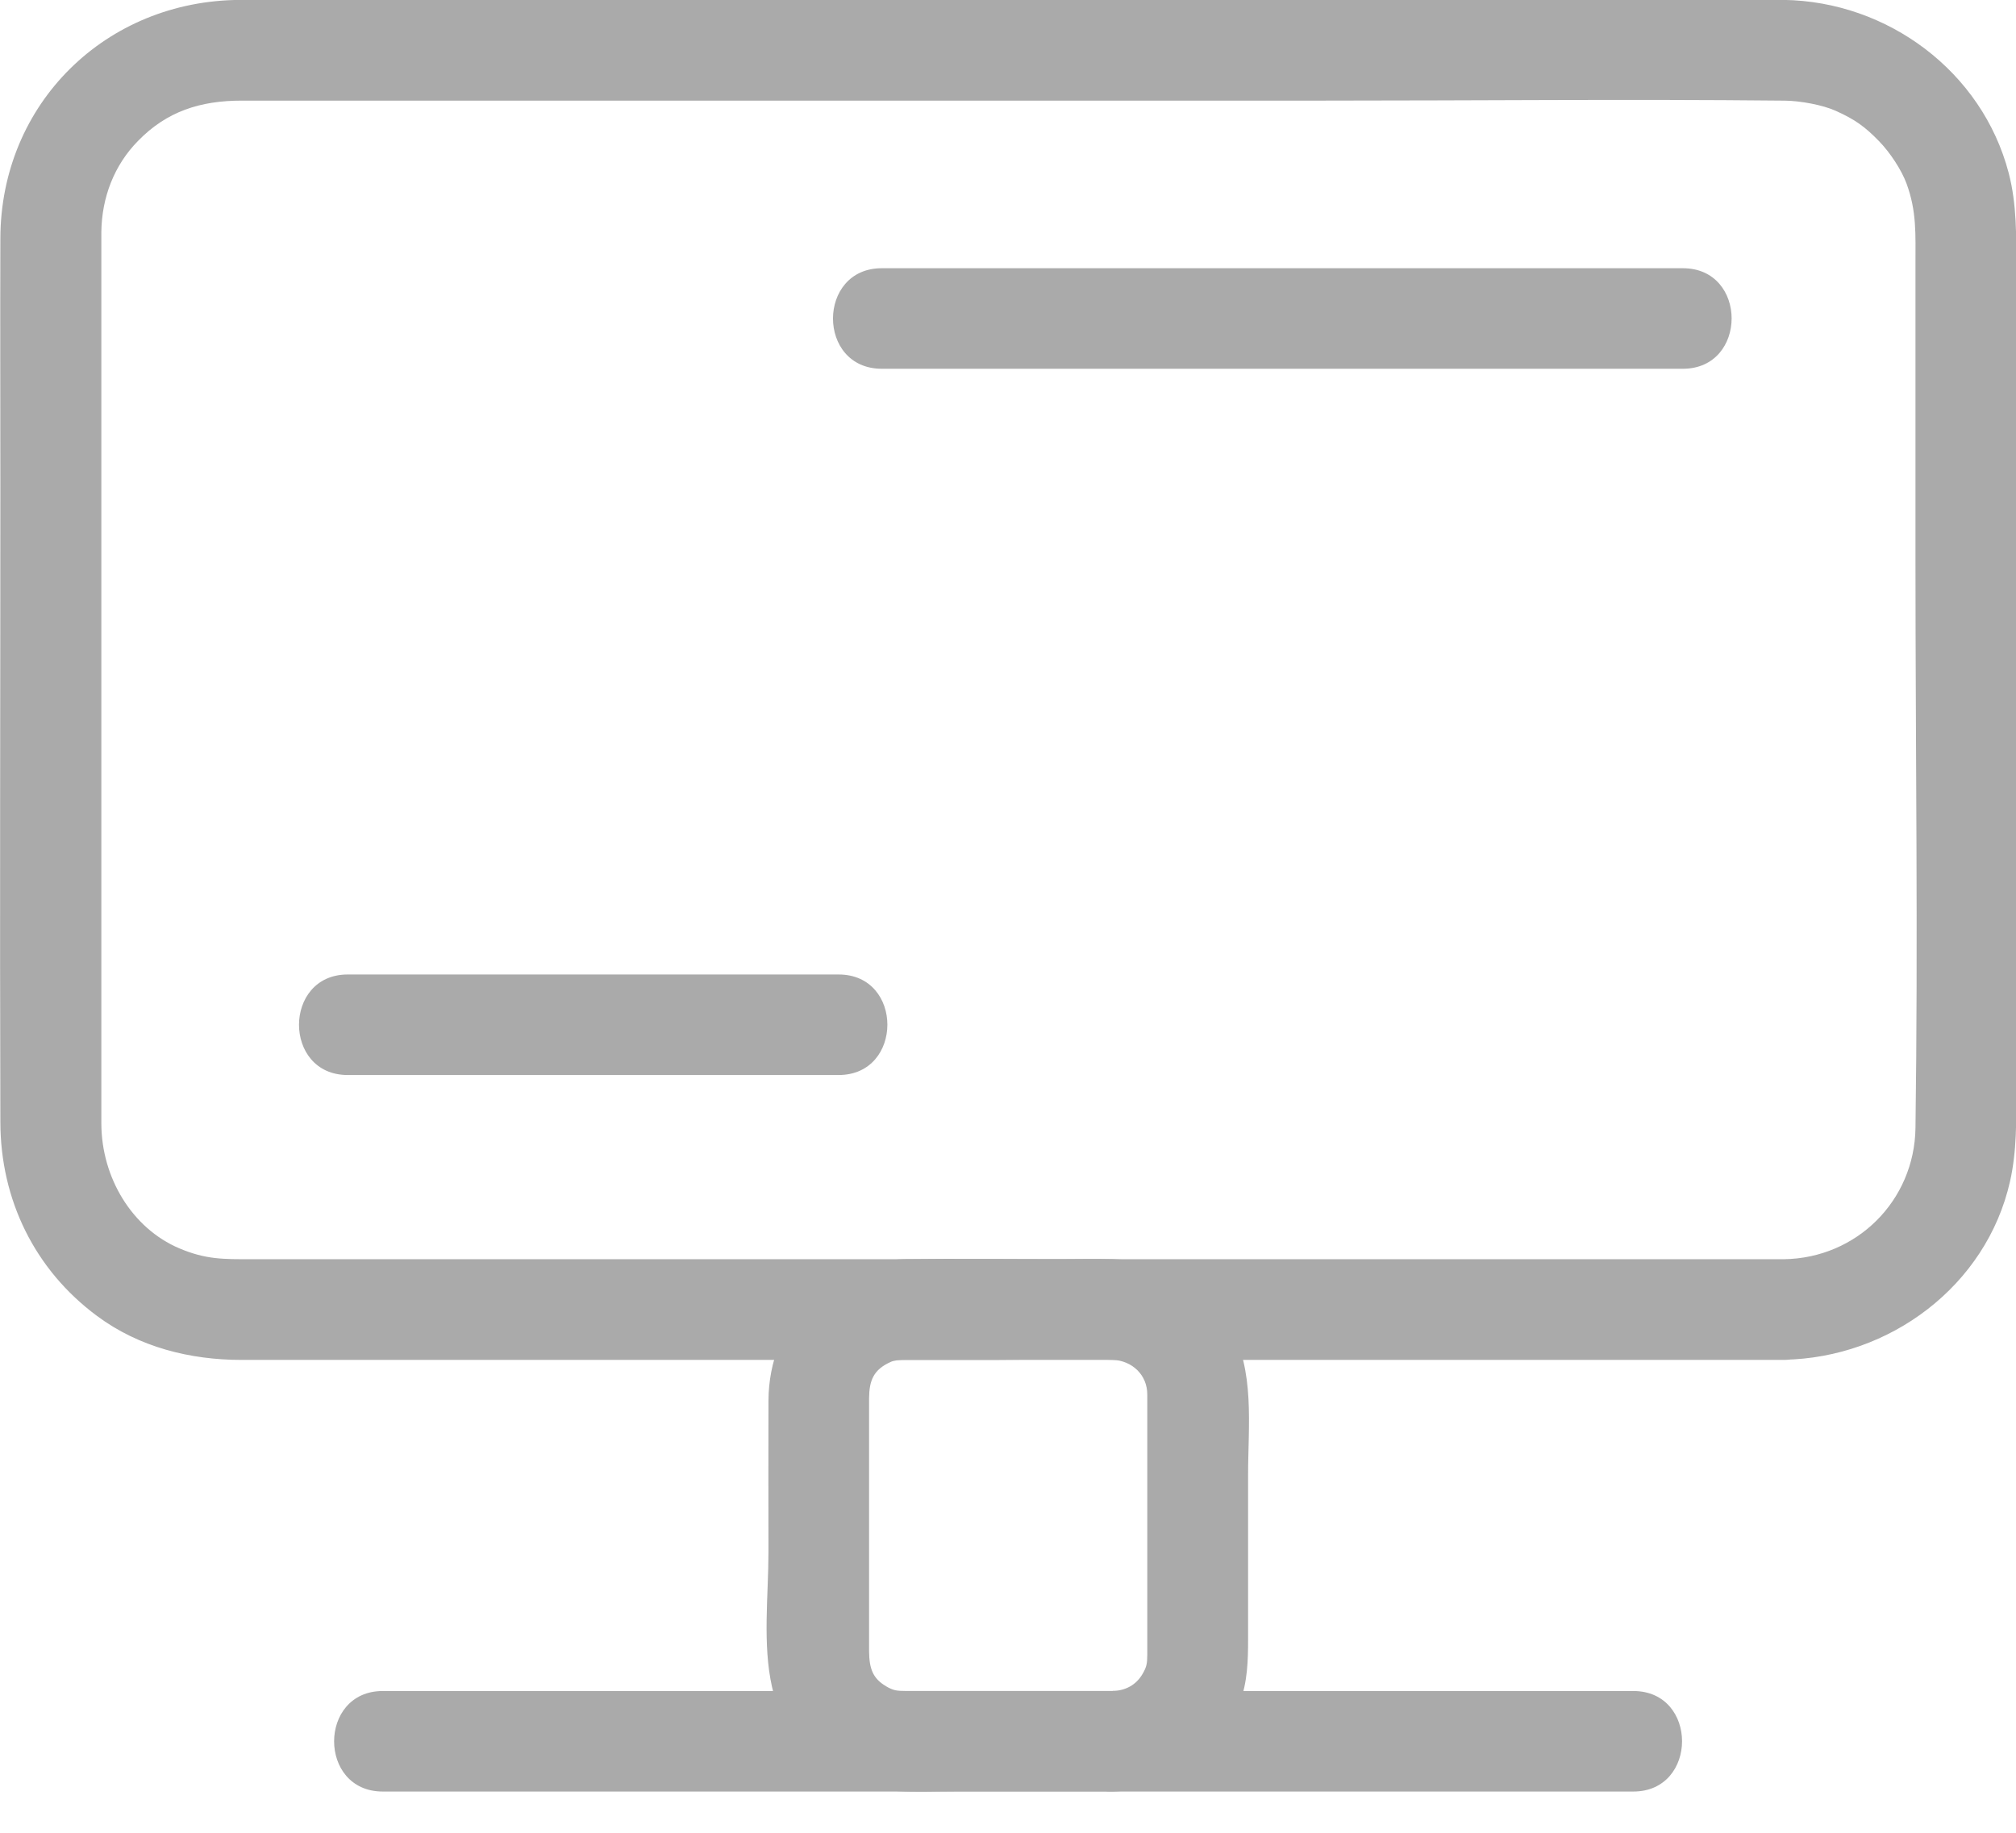
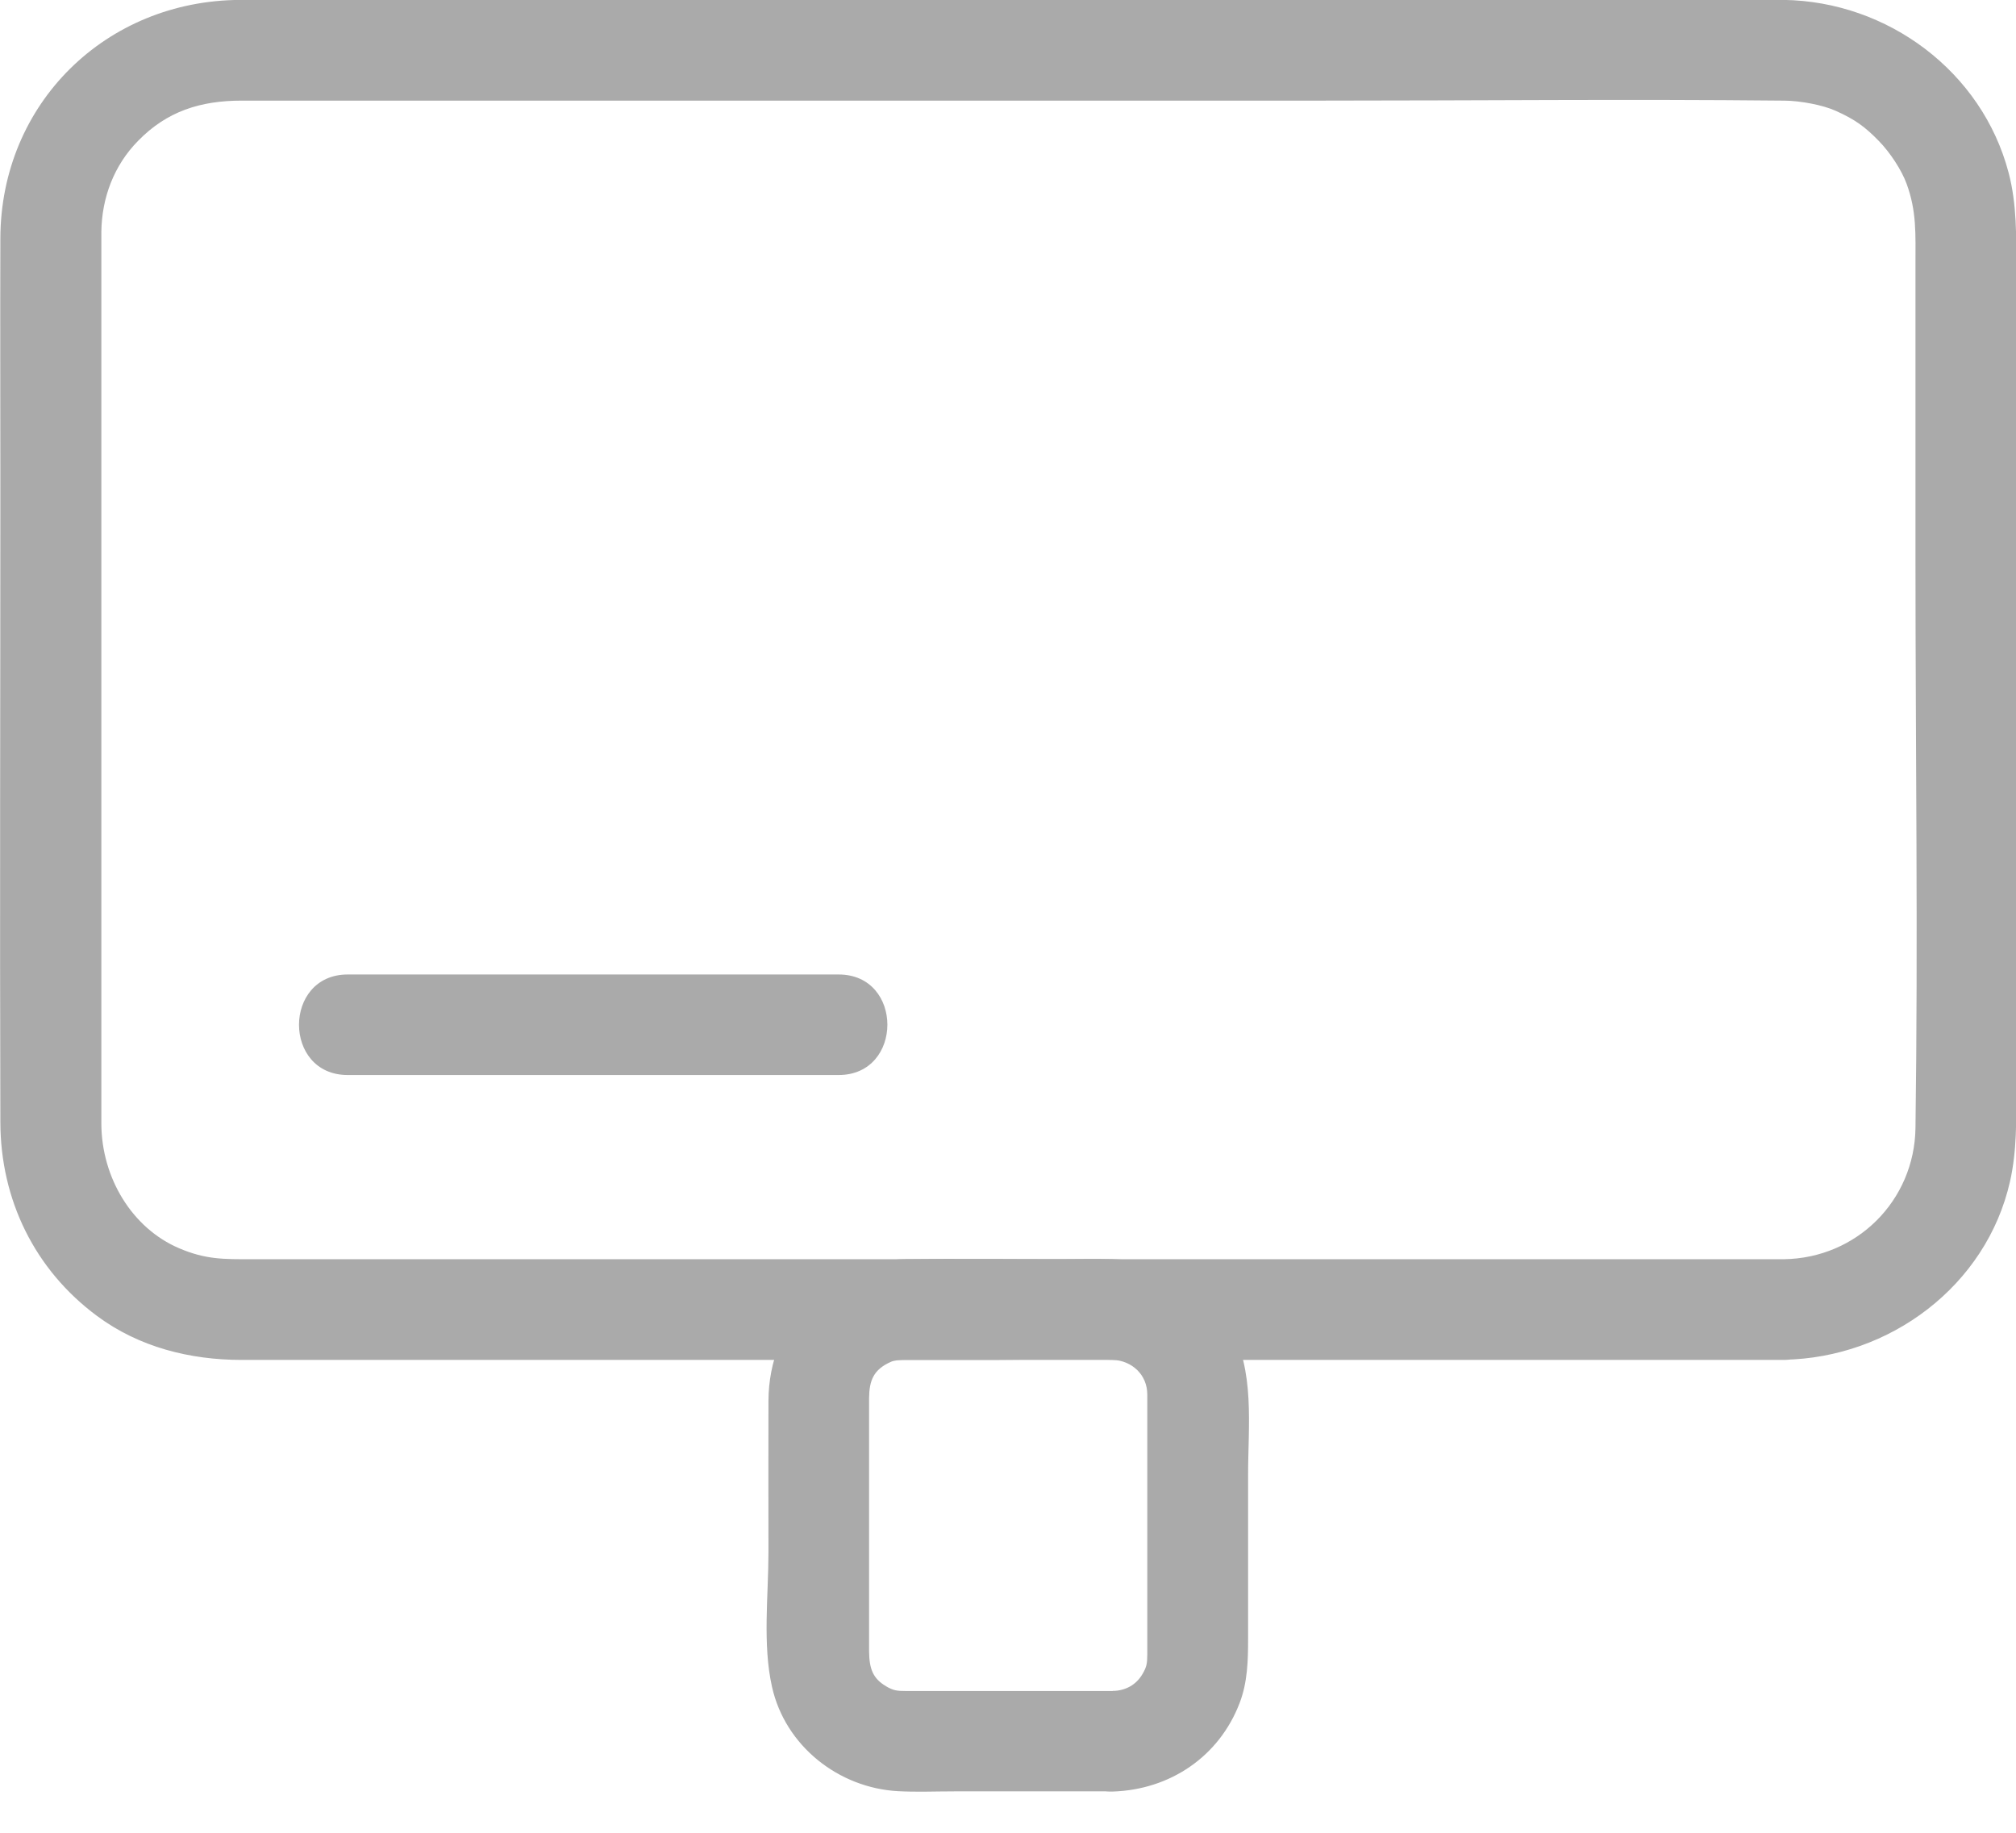
<svg xmlns="http://www.w3.org/2000/svg" width="22" height="20" viewBox="0 0 22 20" fill="none">
  <g id="Frame" clip-path="url(#clip0_3264_138495)">
    <path id="Vector" d="M19.464 13.741H2.745C2.442 13.741 2.248 13.746 1.956 13.622C1.441 13.403 1.108 12.852 1.106 12.262C1.106 11.973 1.106 11.686 1.106 11.397C1.106 10.154 1.106 8.913 1.106 7.67C1.106 6.427 1.106 5.079 1.106 3.783V2.697C1.106 2.641 1.106 2.586 1.106 2.529C1.111 2.156 1.245 1.803 1.506 1.538C1.819 1.216 2.184 1.098 2.638 1.098H14.436C16.104 1.098 17.774 1.081 19.444 1.098C19.451 1.098 19.458 1.098 19.467 1.098C19.649 1.099 19.895 1.147 20.032 1.209C20.245 1.304 20.355 1.386 20.503 1.538C20.628 1.666 20.752 1.858 20.805 2.002C20.917 2.306 20.903 2.549 20.903 2.889V6.13C20.903 8.189 20.932 10.251 20.903 12.309C20.892 13.101 20.263 13.73 19.467 13.741C18.76 13.752 18.758 14.849 19.467 14.838C20.62 14.819 21.678 14.032 21.935 12.891C22.01 12.558 22.003 12.227 22.003 11.891C22.003 10.756 22.003 9.62 22.003 8.485C22.003 7.101 22.003 5.715 22.003 4.332V2.928C22.003 2.577 22.01 2.231 21.92 1.887C21.63 0.779 20.598 0.015 19.464 -0.001C19.341 -0.001 19.216 -0.001 19.092 -0.001H8.235C6.365 -0.001 4.495 -0.003 2.624 -0.001C1.155 0.004 0.008 1.13 0.004 2.6C0.001 3.503 0.004 4.408 0.004 5.311C0.004 7.624 -0.003 9.937 0.004 12.247C0.006 13.092 0.378 13.856 1.06 14.361C1.518 14.701 2.074 14.84 2.638 14.84H12.705C14.843 14.84 16.982 14.84 19.119 14.84H19.462C20.169 14.84 20.171 13.743 19.462 13.743L19.464 13.741Z" fill="#AAAAAA" />
    <path id="Vector_2" d="M9.152 10.634H3.794C3.087 10.634 3.085 11.731 3.794 11.731H9.152C9.86 11.731 9.862 10.634 9.152 10.634Z" fill="#AAAAAA" />
-     <path id="Vector_3" d="M9.622 4.024H18.365C19.073 4.024 19.075 2.927 18.365 2.927H9.622C8.914 2.927 8.912 4.024 9.622 4.024Z" fill="#AAAAAA" />
-     <path id="Vector_4" d="M4.177 19.55H17.824C18.532 19.55 18.534 18.453 17.824 18.453H4.177C3.47 18.453 3.468 19.55 4.177 19.55Z" fill="#AAAAAA" />
    <path id="Vector_5" d="M12.142 18.453H10.084C10.019 18.453 9.953 18.453 9.889 18.453C9.79 18.453 9.748 18.448 9.671 18.402C9.528 18.318 9.486 18.215 9.484 18.02C9.484 17.839 9.484 17.658 9.484 17.477V15.775C9.484 15.603 9.484 15.429 9.484 15.258C9.486 15.064 9.532 14.945 9.722 14.861C9.755 14.846 9.81 14.839 9.889 14.839C9.959 14.839 10.029 14.839 10.098 14.839H10.888C11.304 14.839 11.726 14.821 12.144 14.839C12.353 14.848 12.521 15.002 12.52 15.219C12.52 15.353 12.52 15.486 12.52 15.62V17.497C12.52 17.683 12.52 17.87 12.52 18.055C12.52 18.153 12.512 18.192 12.468 18.267C12.397 18.389 12.281 18.448 12.144 18.453C11.438 18.477 11.434 19.574 12.144 19.55C12.767 19.53 13.304 19.17 13.528 18.583C13.614 18.358 13.62 18.122 13.62 17.886V16.093C13.62 15.563 13.698 14.947 13.418 14.47C13.137 13.992 12.661 13.755 12.138 13.74C11.942 13.735 11.746 13.74 11.552 13.74C10.998 13.74 10.445 13.733 9.891 13.74C9.019 13.751 8.39 14.428 8.386 15.285C8.384 15.835 8.386 16.386 8.386 16.938C8.386 17.409 8.32 17.943 8.425 18.409C8.569 19.051 9.149 19.51 9.799 19.546C10.003 19.557 10.21 19.548 10.414 19.548H12.144C12.851 19.548 12.853 18.451 12.144 18.451L12.142 18.453Z" fill="#AAAAAA" />
  </g>
  <defs>
    <clipPath id="clip0_3264_138495">
      <rect width="22" height="19.556" fill="white" />
    </clipPath>
  </defs>
</svg>